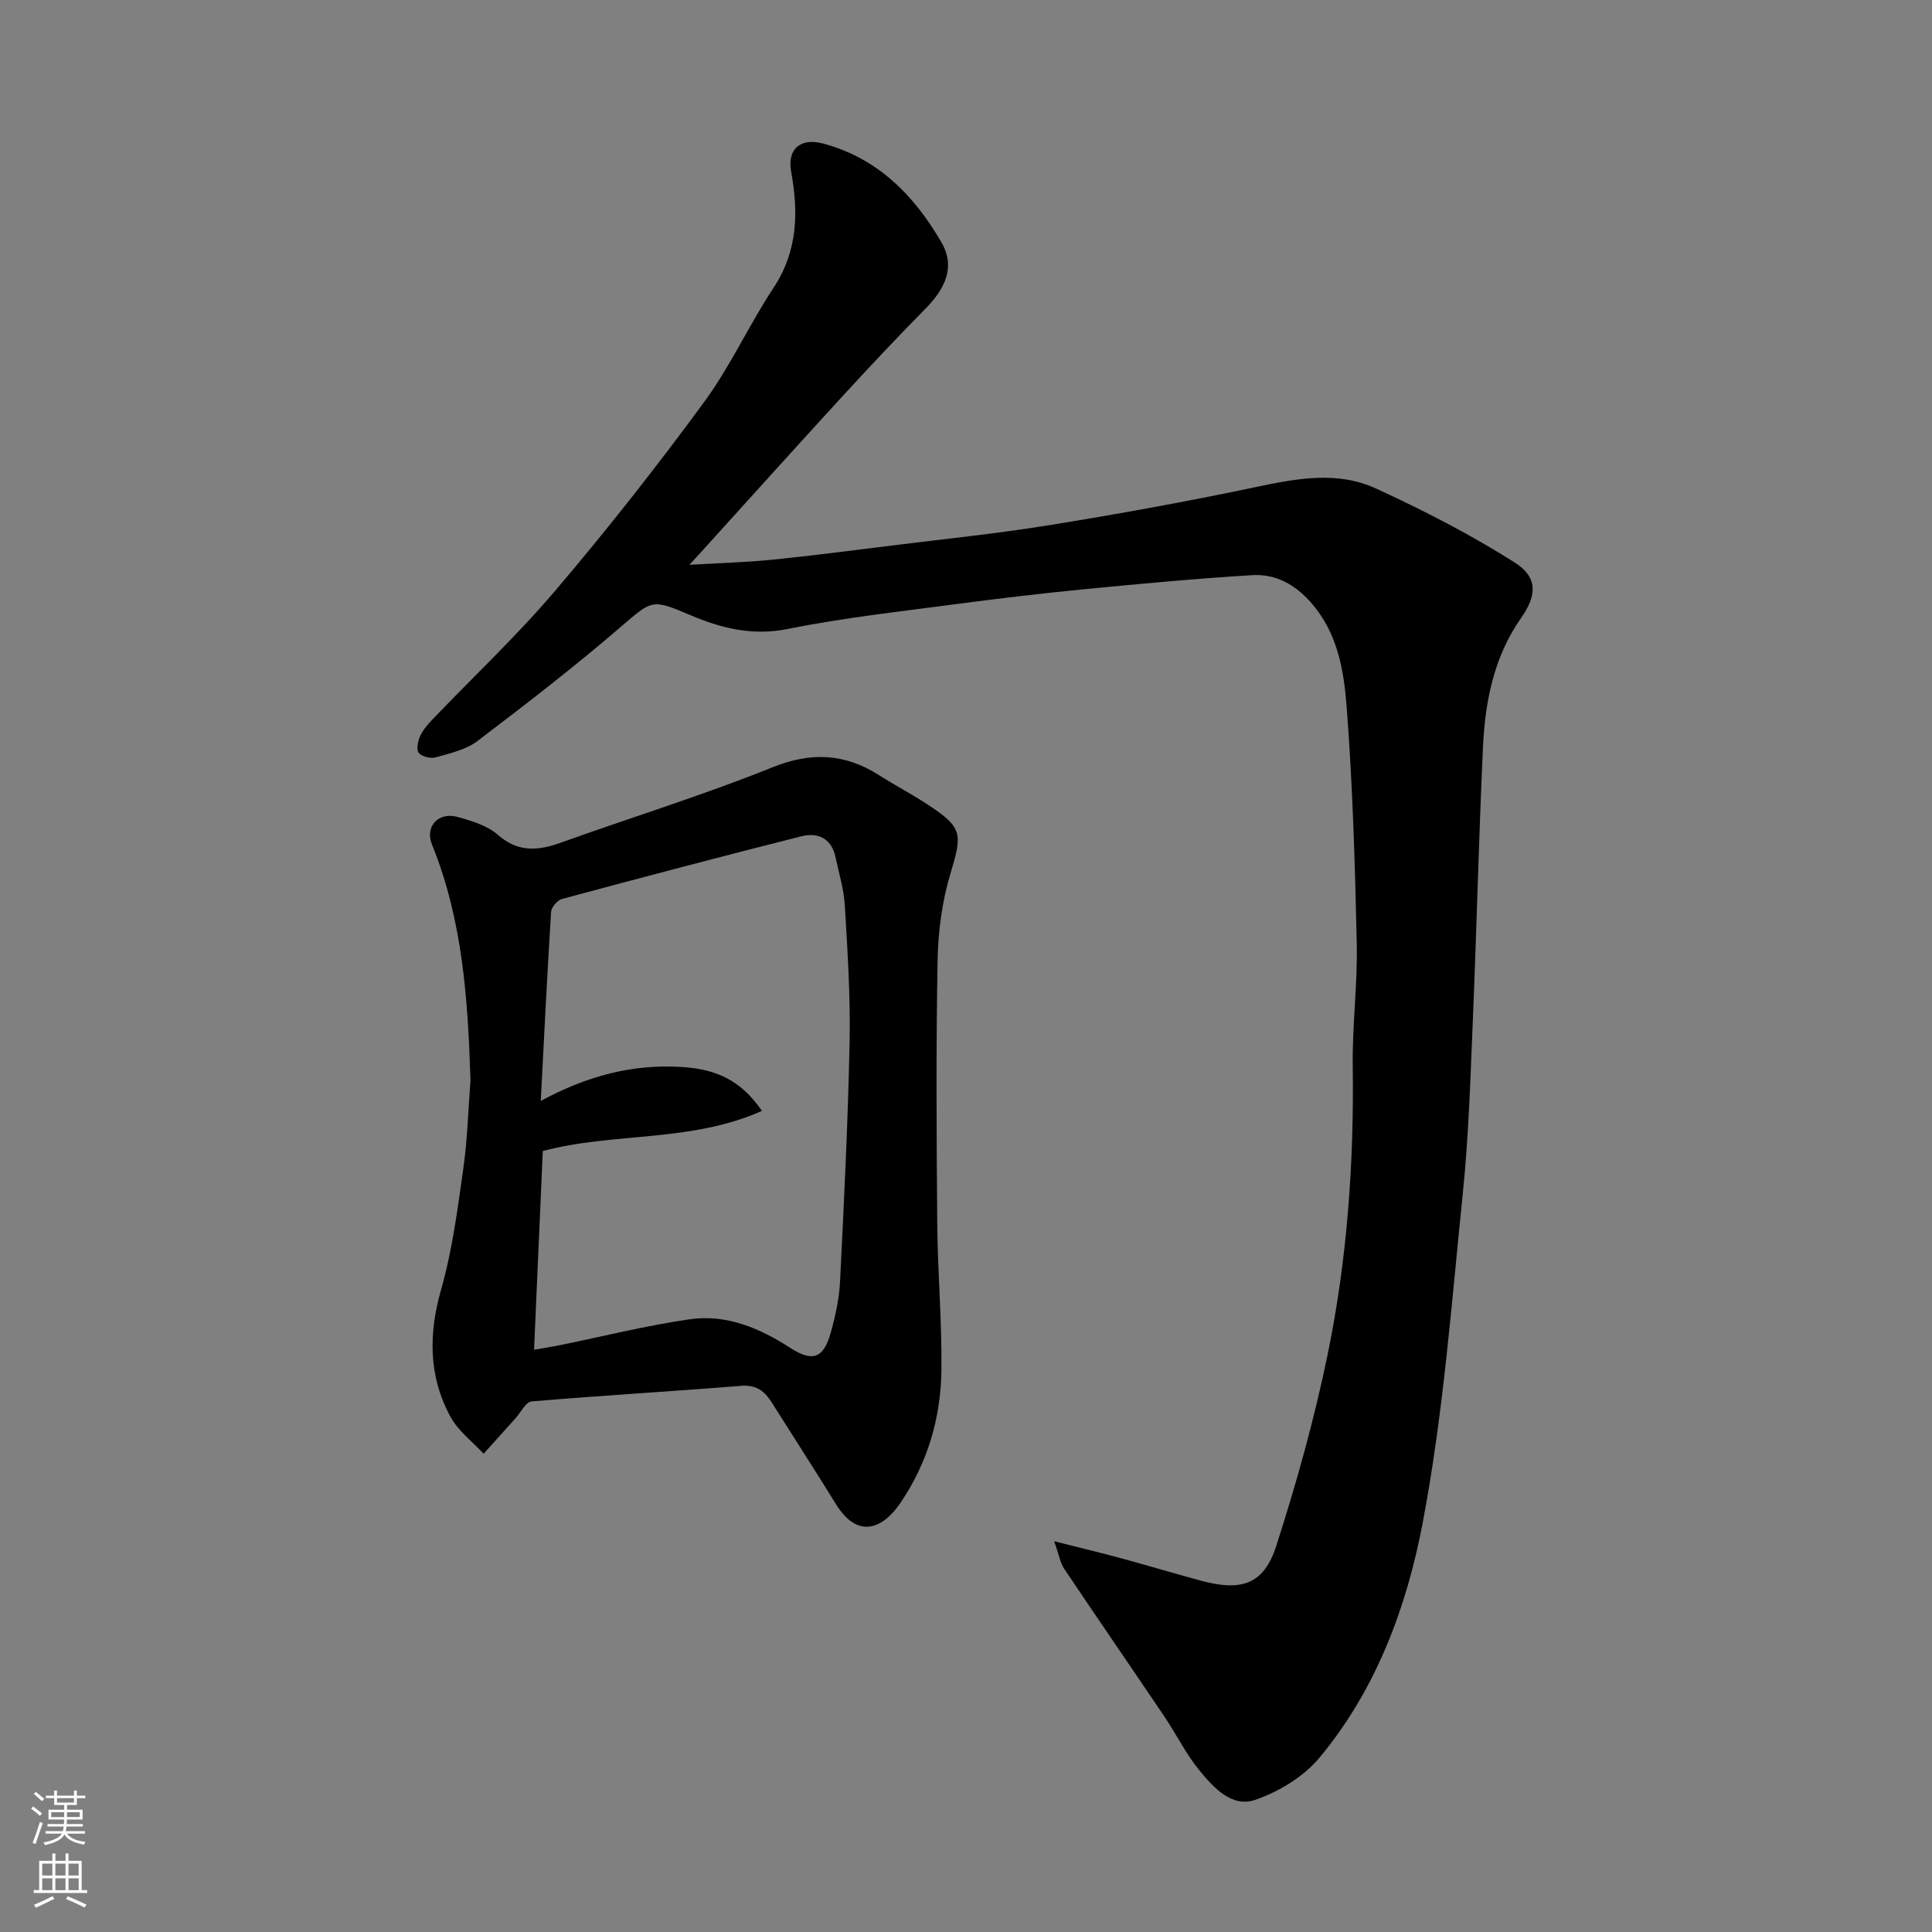
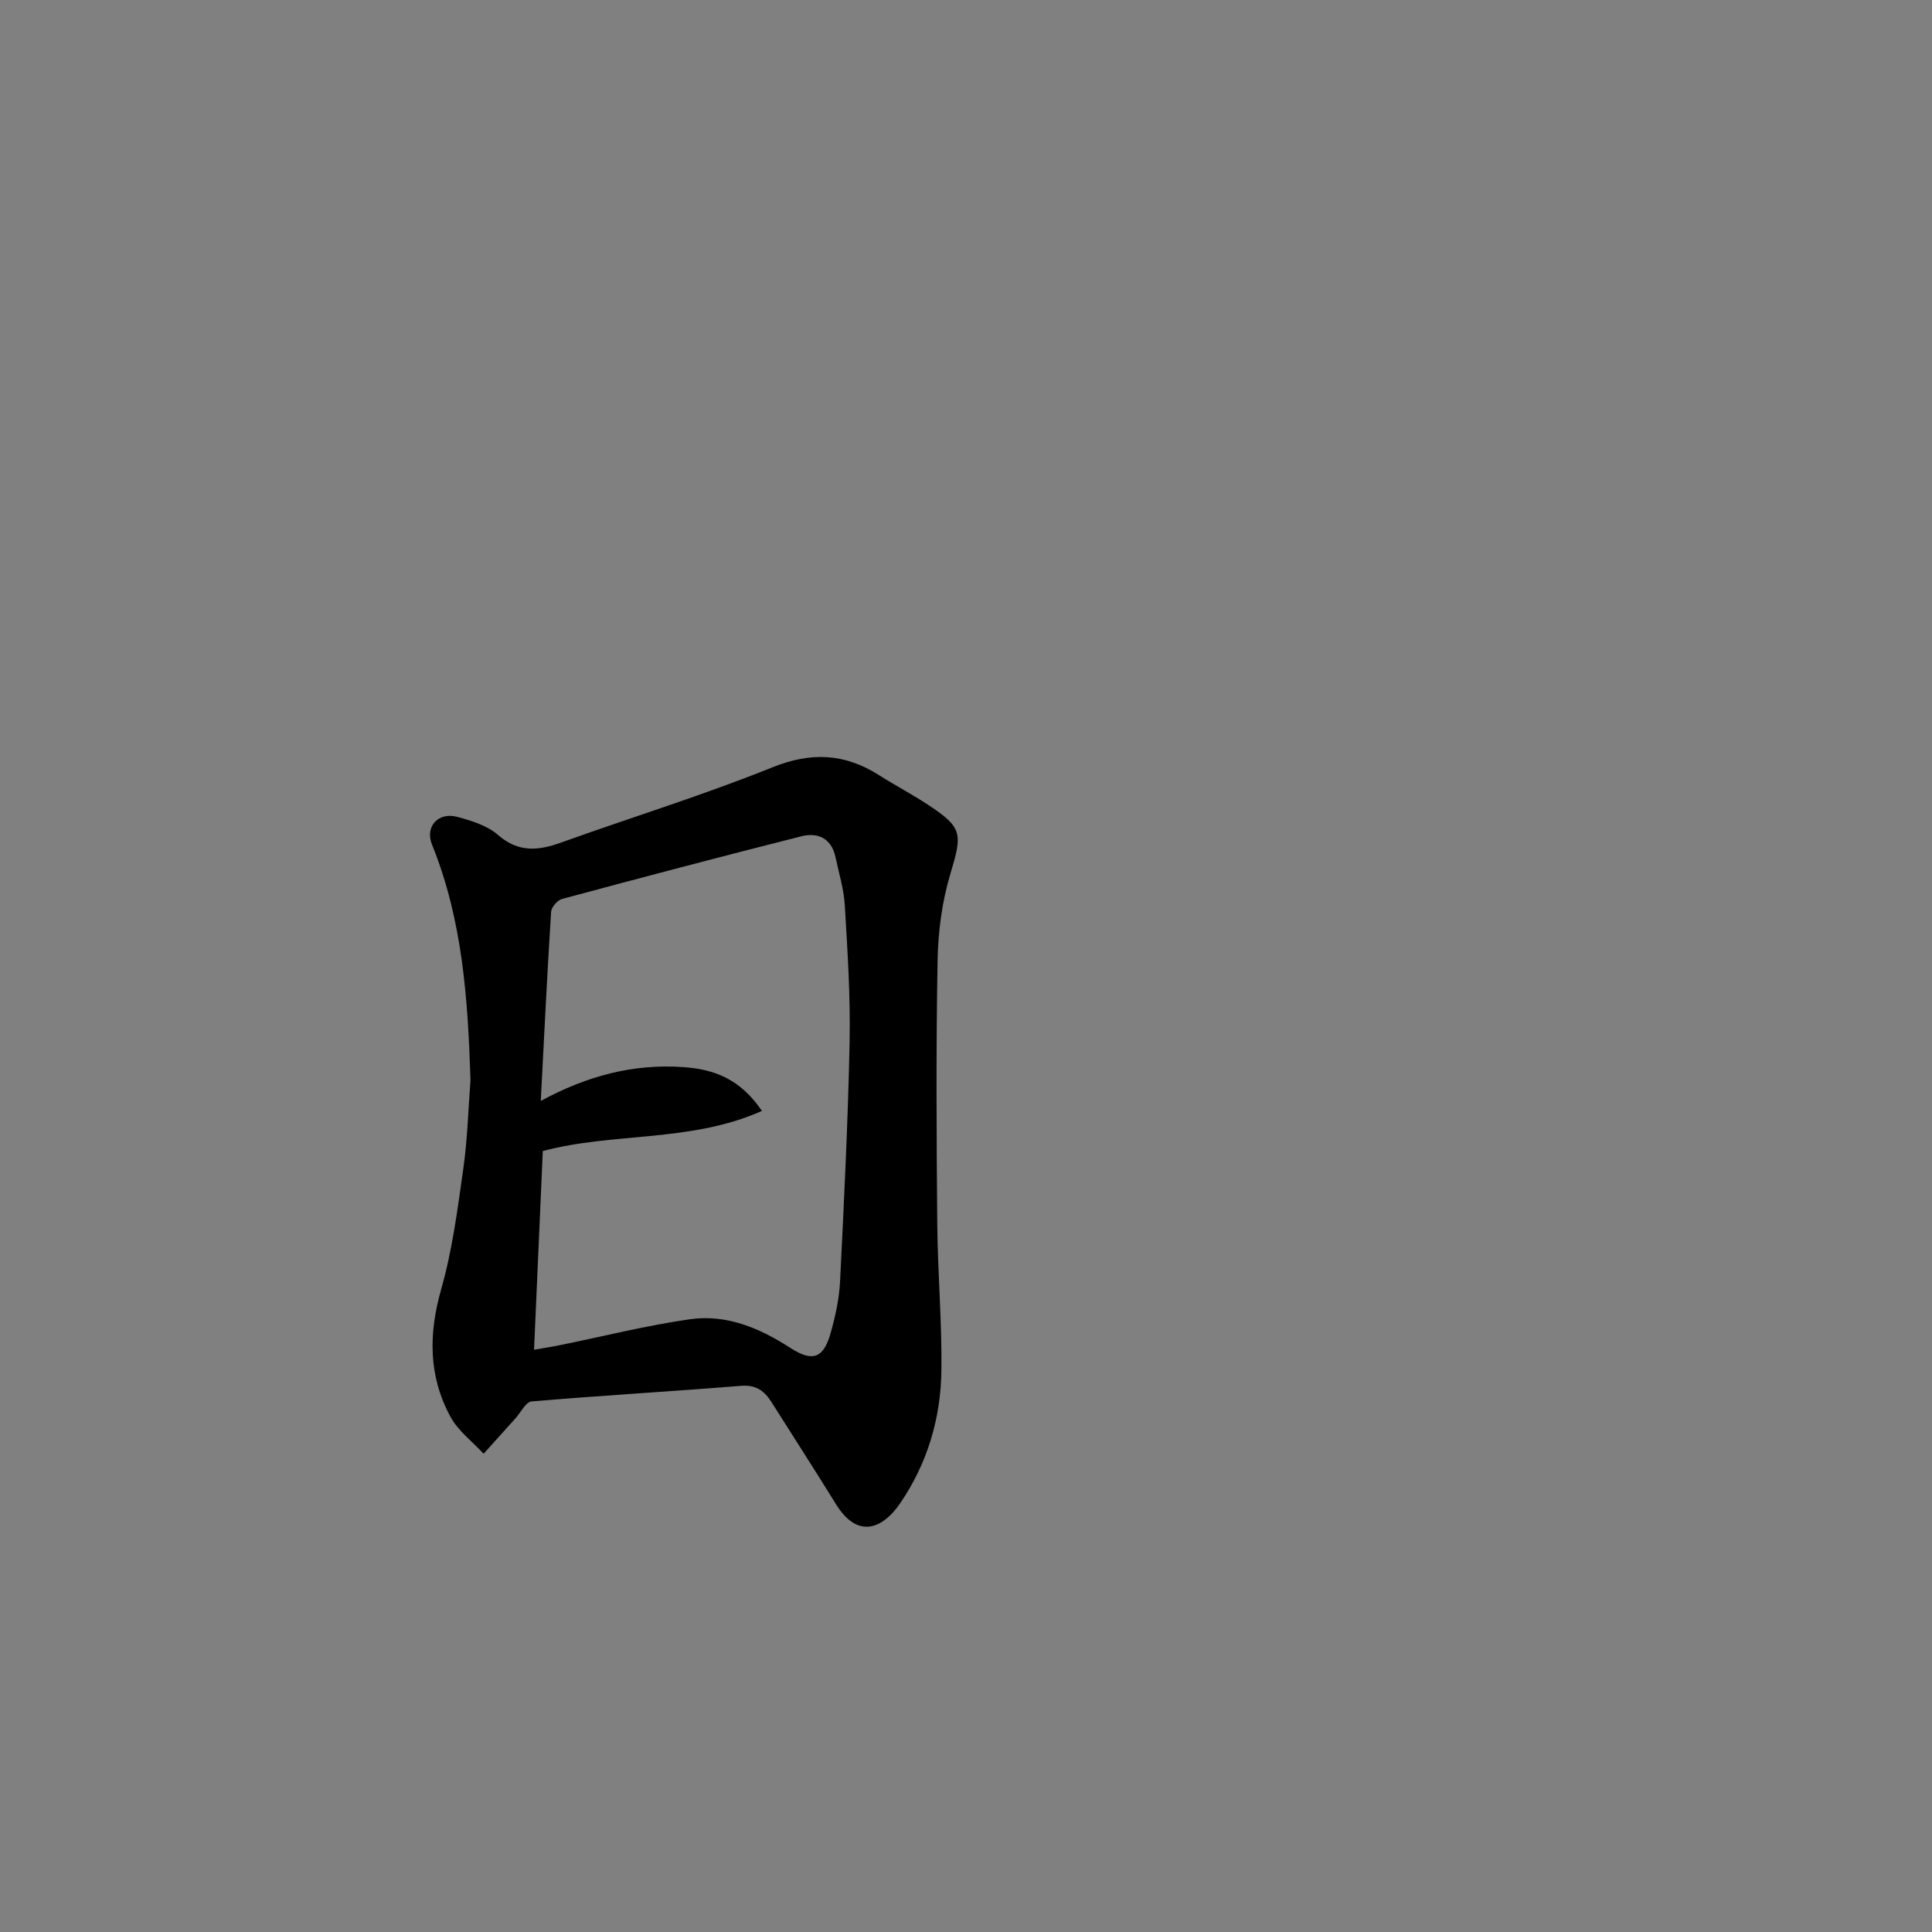
<svg xmlns="http://www.w3.org/2000/svg" enable-background="new 0 0 400 400" viewBox="0 0 400 400">
  <rect x="0" y="0" width="400" height="400" fill="#808080" stroke="none" />
-   <path d="m218.25 319.1c5.58 1.41 9.79 2.41 13.97 3.55 5.49 1.49 10.94 3.13 16.44 4.62 8.4 2.27 13.02.75 15.58-7.22 4.18-12.97 7.86-26.17 10.61-39.5 4.07-19.72 5.5-39.77 5.22-59.94-.11-8.43 1.02-16.88.83-25.3-.36-16.37-.84-32.77-2.1-49.09-.58-7.49-1.88-15.18-7.3-21.38-3.37-3.86-7.4-6.05-12.28-5.76-11.48.7-22.95 1.77-34.4 2.88-8.81.86-17.61 1.89-26.38 3.05-11.83 1.57-23.73 2.87-35.42 5.22-7.26 1.46-13.69-.17-19.96-2.82-8.11-3.43-7.93-3.31-14.62 2.45-9.55 8.22-19.55 15.94-29.6 23.57-2.37 1.8-5.63 2.52-8.59 3.36-1.06.3-2.84-.11-3.53-.88-.55-.62-.23-2.4.23-3.43.58-1.31 1.58-2.48 2.59-3.53 8.49-8.88 17.48-17.32 25.42-26.66 10.71-12.59 20.96-25.62 30.75-38.95 5.47-7.44 9.35-16.04 14.46-23.78 5.01-7.59 5.15-15.6 3.63-24.01-.86-4.74 1.96-7.08 6.62-5.83 11.37 3.05 18.88 10.77 24.52 20.5 2.24 3.86 2.02 8.28-3.29 13.65-5.99 6.06-11.82 12.28-17.58 18.56-9.71 10.59-19.31 21.27-28.96 31.92-.54.6-1.1 1.19-2.38 2.59 6.3-.37 11.75-.52 17.17-1.06 8.15-.82 16.27-1.88 24.4-2.89 11.05-1.38 22.14-2.51 33.13-4.29 14.16-2.29 28.29-4.85 42.33-7.81 8.48-1.78 17-3.47 25.07.23 9.87 4.52 19.6 9.53 28.76 15.33 4.81 3.04 4.65 6.78 1.35 11.47-5.68 8.1-7.47 17.34-7.91 26.86-.87 18.86-1.31 37.73-2.1 56.59-.5 11.87-.85 23.78-2.06 35.59-2.34 22.82-4.04 45.81-8.31 68.29-3.32 17.5-9.67 34.65-21.43 48.72-3.28 3.92-8.39 7-13.28 8.68-4.8 1.65-8.61-2.56-11.51-6.09-2.78-3.37-4.73-7.41-7.19-11.06-6.93-10.27-13.96-20.47-20.85-30.75-.78-1.17-1.02-2.76-2.05-5.65z" fill="#010000" />
  <path d="m97.41 223.67c-.53-16.66-1.61-33.14-7.97-48.81-1.5-3.7 1.28-6.81 5.25-5.73 2.95.8 6.19 1.79 8.41 3.73 4.26 3.72 8.39 3.27 13.14 1.56 14.53-5.22 29.33-9.77 43.64-15.54 8.09-3.26 15.03-2.9 22.15 1.63 3.3 2.1 6.78 3.92 10.05 6.07 7.27 4.78 7.18 6.01 4.68 14.36-1.72 5.72-2.53 11.9-2.64 17.89-.33 18.16-.23 36.33-.07 54.49.09 10.1.97 20.21.86 30.3-.11 9.96-2.87 19.32-8.57 27.66-3.34 4.89-8.57 7.73-13.27.13-4.37-7.07-8.87-14.04-13.31-21.07-1.47-2.32-3.17-3.67-6.32-3.42-14.45 1.17-28.93 2-43.38 3.23-1.2.1-2.23 2.27-3.33 3.49-2.2 2.44-4.4 4.9-6.6 7.34-2.33-2.52-5.27-4.71-6.86-7.64-4.57-8.41-4.57-17.17-1.92-26.44 2.31-8.11 3.39-16.6 4.58-24.99.85-6.02 1.01-12.15 1.48-18.24zm13.16 55.78c1.68-.3 3.55-.58 5.4-.96 8.94-1.81 17.83-4.06 26.84-5.35 7.58-1.09 14.45 1.81 20.82 5.93 4.62 2.99 6.89 2.15 8.37-3.16.96-3.43 1.74-7 1.92-10.54.82-16.53 1.65-33.06 1.98-49.61.19-9.42-.43-18.88-.99-28.3-.2-3.37-1.23-6.71-1.94-10.04-.83-3.87-3.66-5.13-7.04-4.28-16.56 4.18-33.07 8.54-49.57 12.98-.95.26-2.19 1.69-2.26 2.65-.81 12.84-1.44 25.69-2.14 39.17 9.5-5.16 19.14-7.76 29.62-7 6.4.46 11.71 2.51 16.17 9.06-14.76 6.59-30.75 4.39-45.37 8.31-.6 13.68-1.19 27.19-1.81 41.14z" fill="#010000" />
  <g fill="#fafbfa">
-     <path d="m6.44 374.46.42-.45c.65.47 1.27.95 1.85 1.44l-.45.49c-.65-.56-1.25-1.06-1.82-1.48m.93 7.33-.63-.26c.55-1.36 1.05-2.8 1.52-4.33.19.1.38.19.59.27-.46 1.29-.95 2.73-1.48 4.32m-.38-10.38.44-.42c.43.34 1.01.82 1.74 1.44l-.49.49c-.53-.51-1.09-1.01-1.69-1.51m2.5.35h1.72v-1.04h.59v1.04h3.52v-1.04h.59v1.04h1.75v.53h-1.75v1.42h-2.03v.97h3.22v2.03h-3.24c0 .35-.01.66-.03.93h3.32v.53h-3.37c-.03.27-.08.58-.15.94h3.96v.53h-3.71c.67.92 1.93 1.48 3.79 1.68-.13.24-.23.44-.29.59-2.13-.38-3.48-1.08-4.04-2.12-.43.97-1.77 1.72-4.03 2.23-.09-.19-.2-.37-.33-.55 2.1-.42 3.37-1.03 3.81-1.83h-3.36v-.53h3.58c.08-.29.13-.61.16-.94h-3.33v-.53h3.39c.02-.27.04-.58.04-.93h-3.23v-2.03h3.25v-.97h-2.07v-1.42h-1.73zm1.12 3.44v1h2.65c.01-.3.02-.44.01-.4v-.25-.35zm1.19-2h3.52v-.91h-3.52zm4.71 2h-2.63v.59c0 .15-.01.28-.01.4h2.64z" />
-     <path d="m13.56 383.74h.63v1.52h2.72v6.07h1.13v.6h-11.06v-.6h1.13v-6.07h2.73v-1.52h.63v1.52h2.1v-1.52zm-2.69 8.83.38.56c-1.24.63-2.53 1.25-3.85 1.85-.1-.21-.21-.42-.34-.63 1.36-.55 2.63-1.15 3.81-1.78m-2.13-4.27h2.1v-2.45h-2.1zm0 3.04h2.1v-2.46h-2.1zm2.72-3.04h2.1v-2.45h-2.1zm0 3.04h2.1v-2.46h-2.1zm6.07 3.6c-1.41-.71-2.7-1.3-3.86-1.78l.35-.56c1.45.62 2.75 1.19 3.88 1.72zm-1.25-9.09h-2.1v2.45h2.1zm-2.09 5.49h2.1v-2.46h-2.1z" />
-   </g>
+     </g>
</svg>